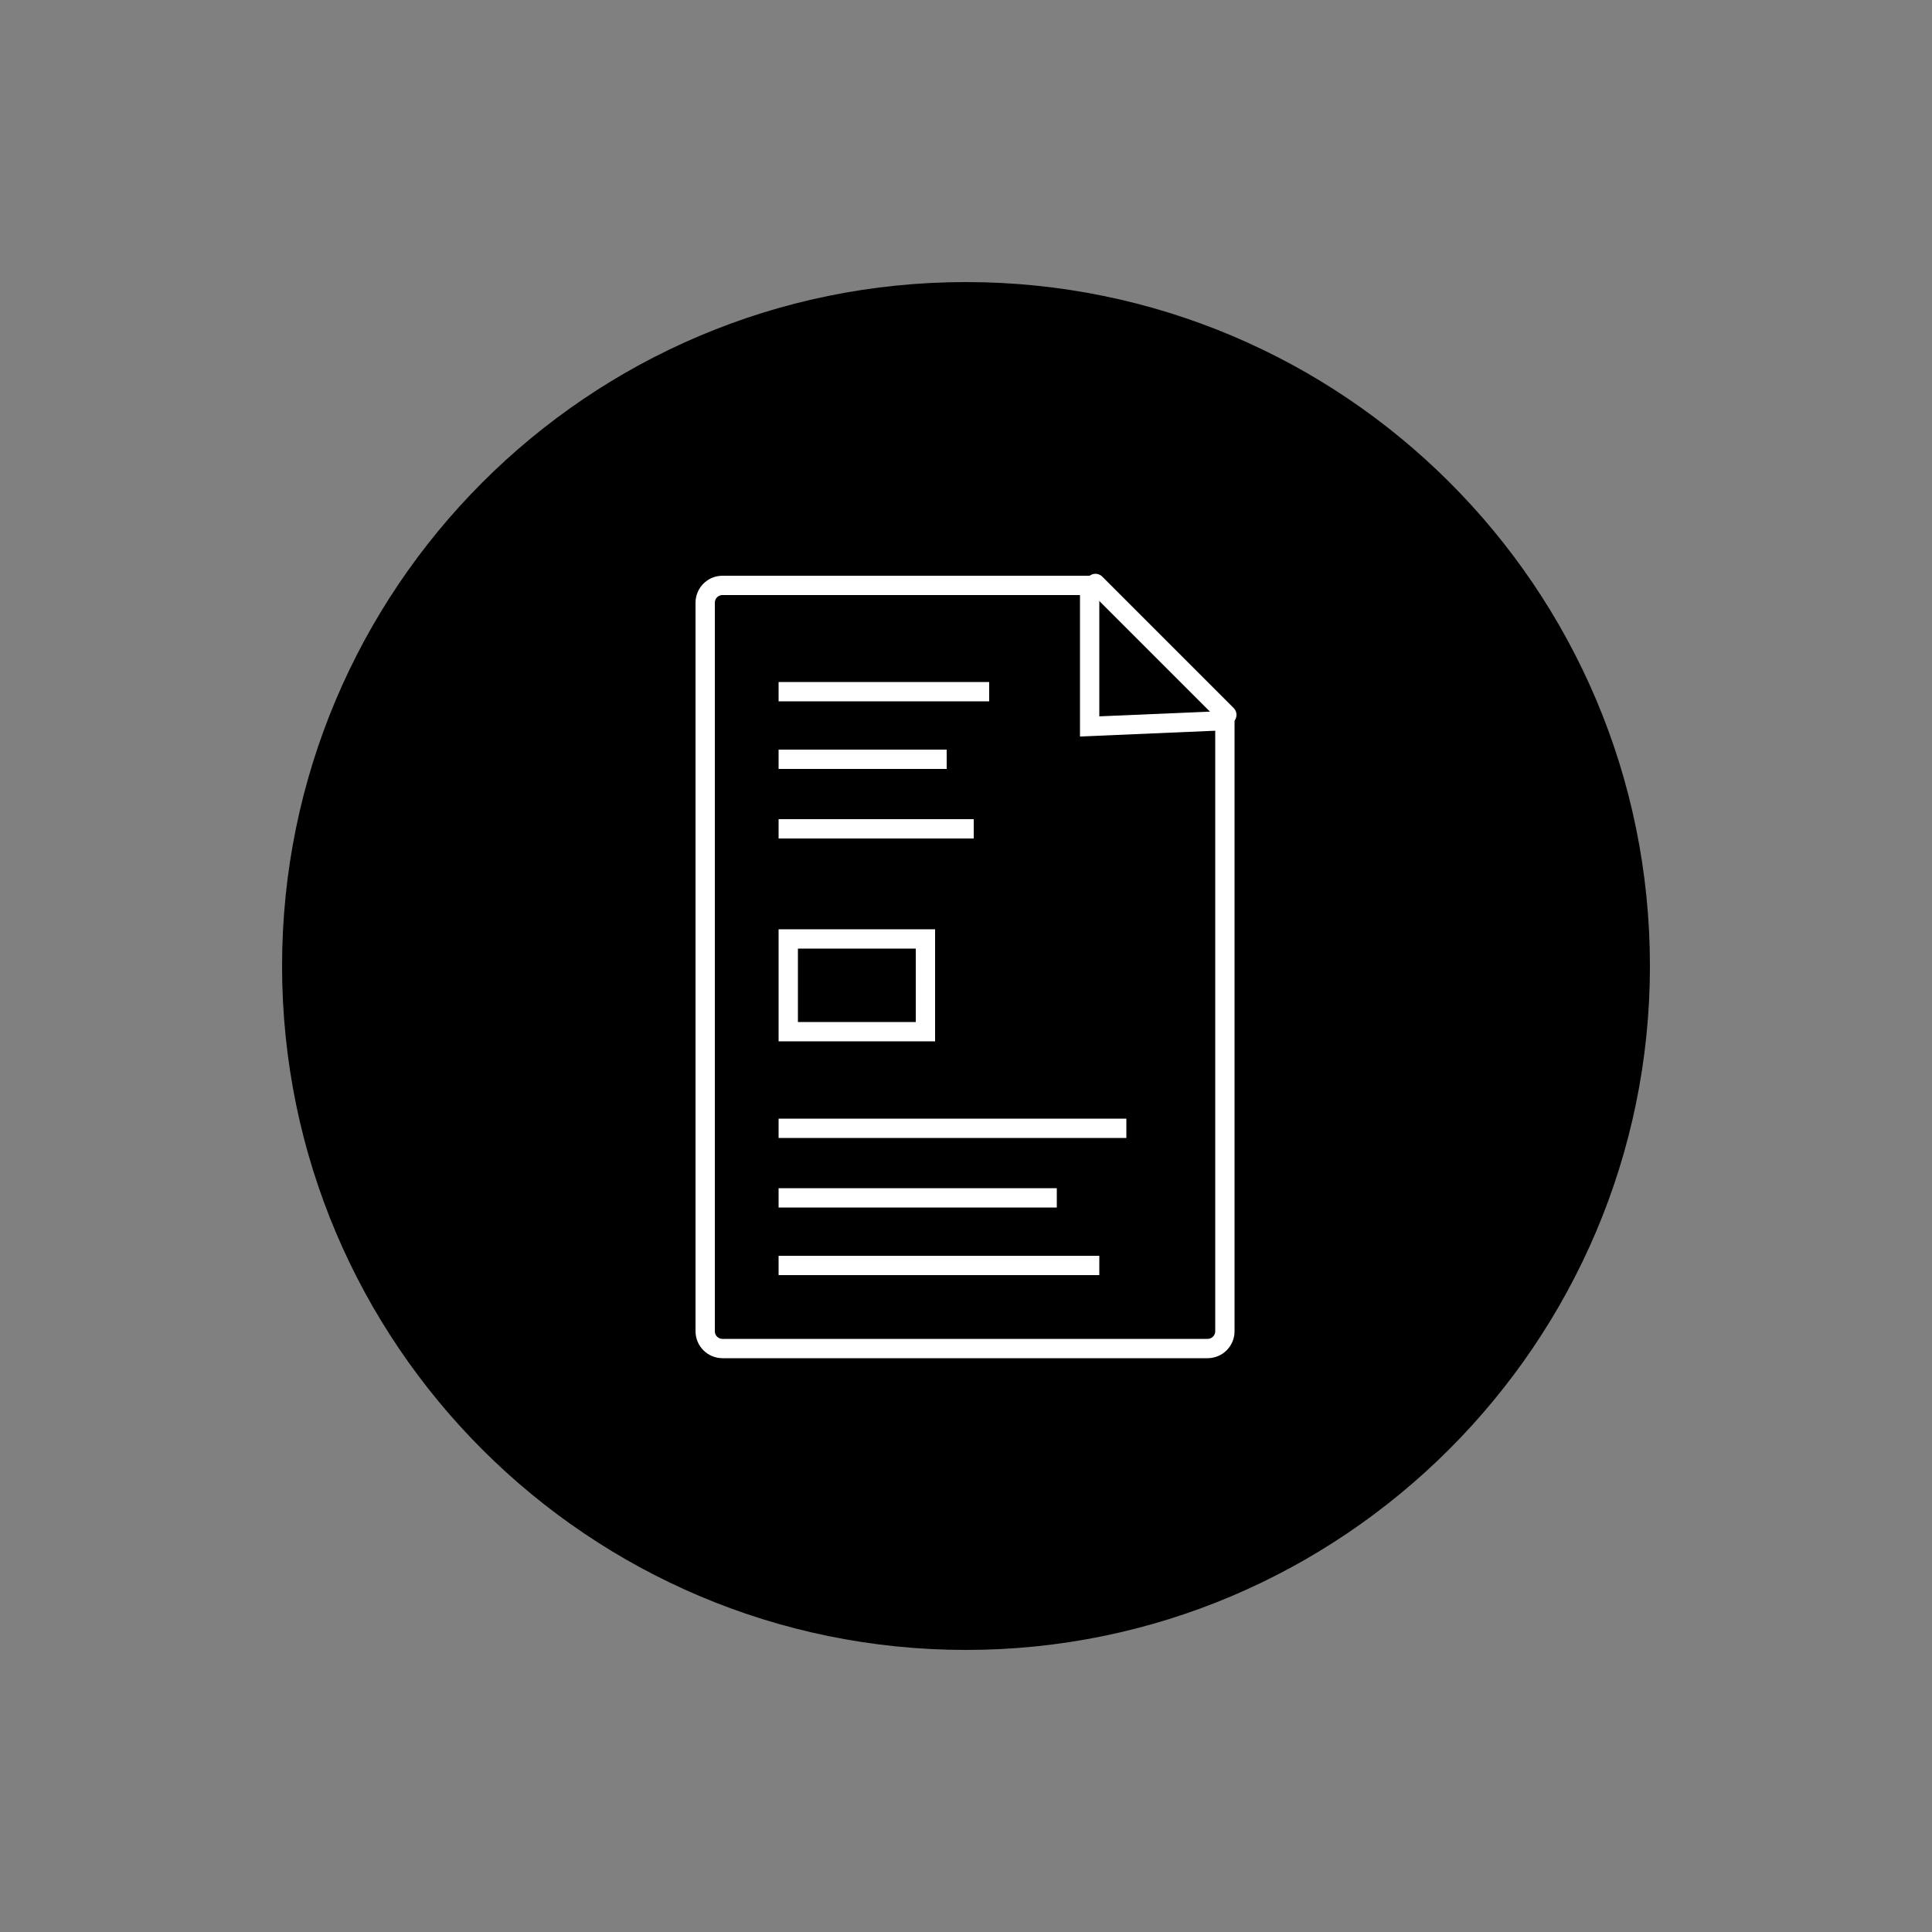
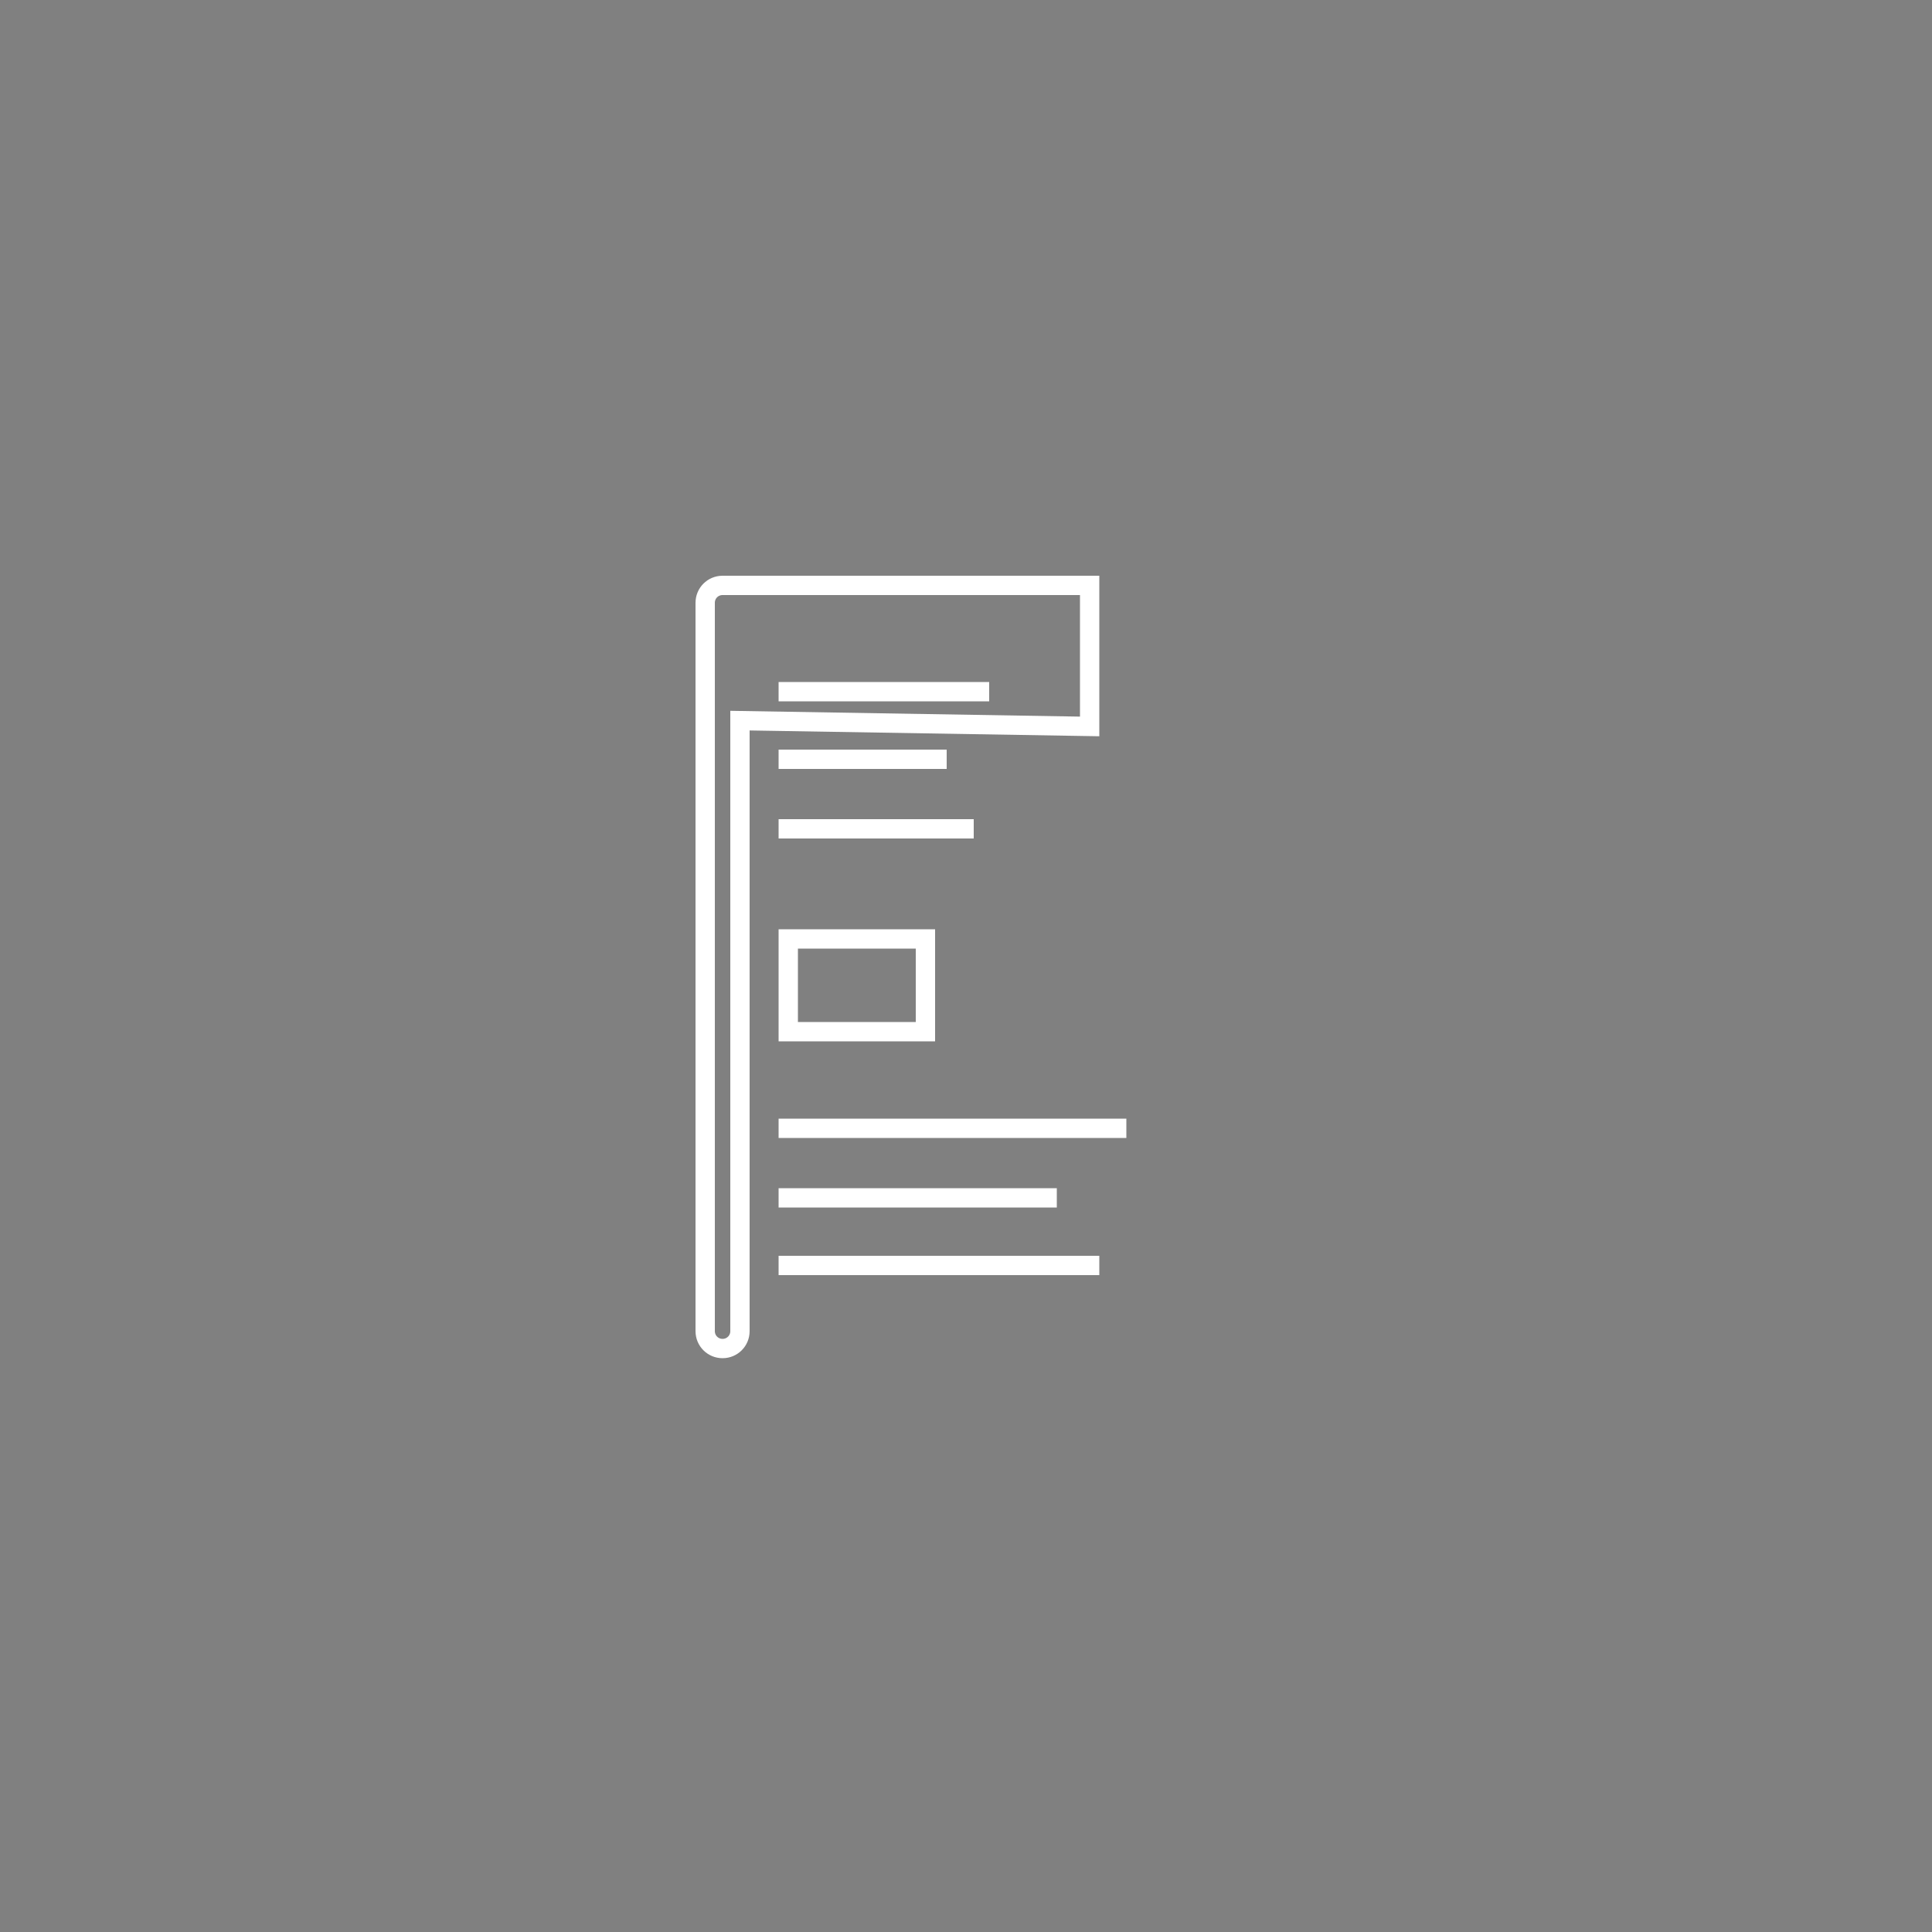
<svg xmlns="http://www.w3.org/2000/svg" version="1.1" id="Icons" x="0px" y="0px" viewBox="0 0 100 100" style="enable-background:new 0 0 100 100;" xml:space="preserve">
  <rect x="0" y="0" width="100" height="100" fill="#808080" stroke="none" />
  <style type="text/css">
	.st0{fill:none;stroke:#FFFFFF;stroke-miterlimit:10;}
	.st1{fill:none;stroke:#FFFFFF;stroke-linecap:round;stroke-linejoin:bevel;stroke-miterlimit:10;}
</style>
  <g id="Ebene_2_00000170966699611138304110000017480952297149454524_">
</g>
-   <path d="M50,85.4L50,85.4c-19.5,0-35.4-15.8-35.4-35.4l0,0c0-19.5,15.8-35.4,35.4-35.4l0,0c19.5,0,35.4,15.8,35.4,35.4l0,0  C85.4,69.5,69.5,85.4,50,85.4z" />
  <g>
    <g>
      <path class="st0" d="M40.3,35.8c3.6,0,7.3,0,10.9,0" />
      <path class="st0" d="M40.3,39.3c2.9,0,5.8,0,8.7,0" />
      <path class="st0" d="M40.3,42.9c3.4,0,6.7,0,10.1,0" />
    </g>
    <g>
      <path class="st0" d="M40.3,58.4c6,0,12,0,18,0" />
      <path class="st0" d="M40.3,62c4.8,0,9.6,0,14.4,0" />
      <path class="st0" d="M40.3,65.5c5.5,0,11.1,0,16.6,0" />
    </g>
    <rect x="40.8" y="48.6" class="st0" width="7.1" height="4.8" />
    <g>
-       <line class="st1" x1="63.5" y1="37" x2="56.7" y2="30.2" />
      <g>
-         <path class="st0" d="M56.4,37.6v-7.3H37.4c-0.5,0-0.9,0.4-0.9,0.9v37.7c0,0.5,0.4,0.9,0.9,0.9h25.1c0.5,0,0.9-0.4,0.9-0.9V37.3     L56.4,37.6z" />
+         <path class="st0" d="M56.4,37.6v-7.3H37.4c-0.5,0-0.9,0.4-0.9,0.9v37.7c0,0.5,0.4,0.9,0.9,0.9c0.5,0,0.9-0.4,0.9-0.9V37.3     L56.4,37.6z" />
      </g>
    </g>
  </g>
</svg>